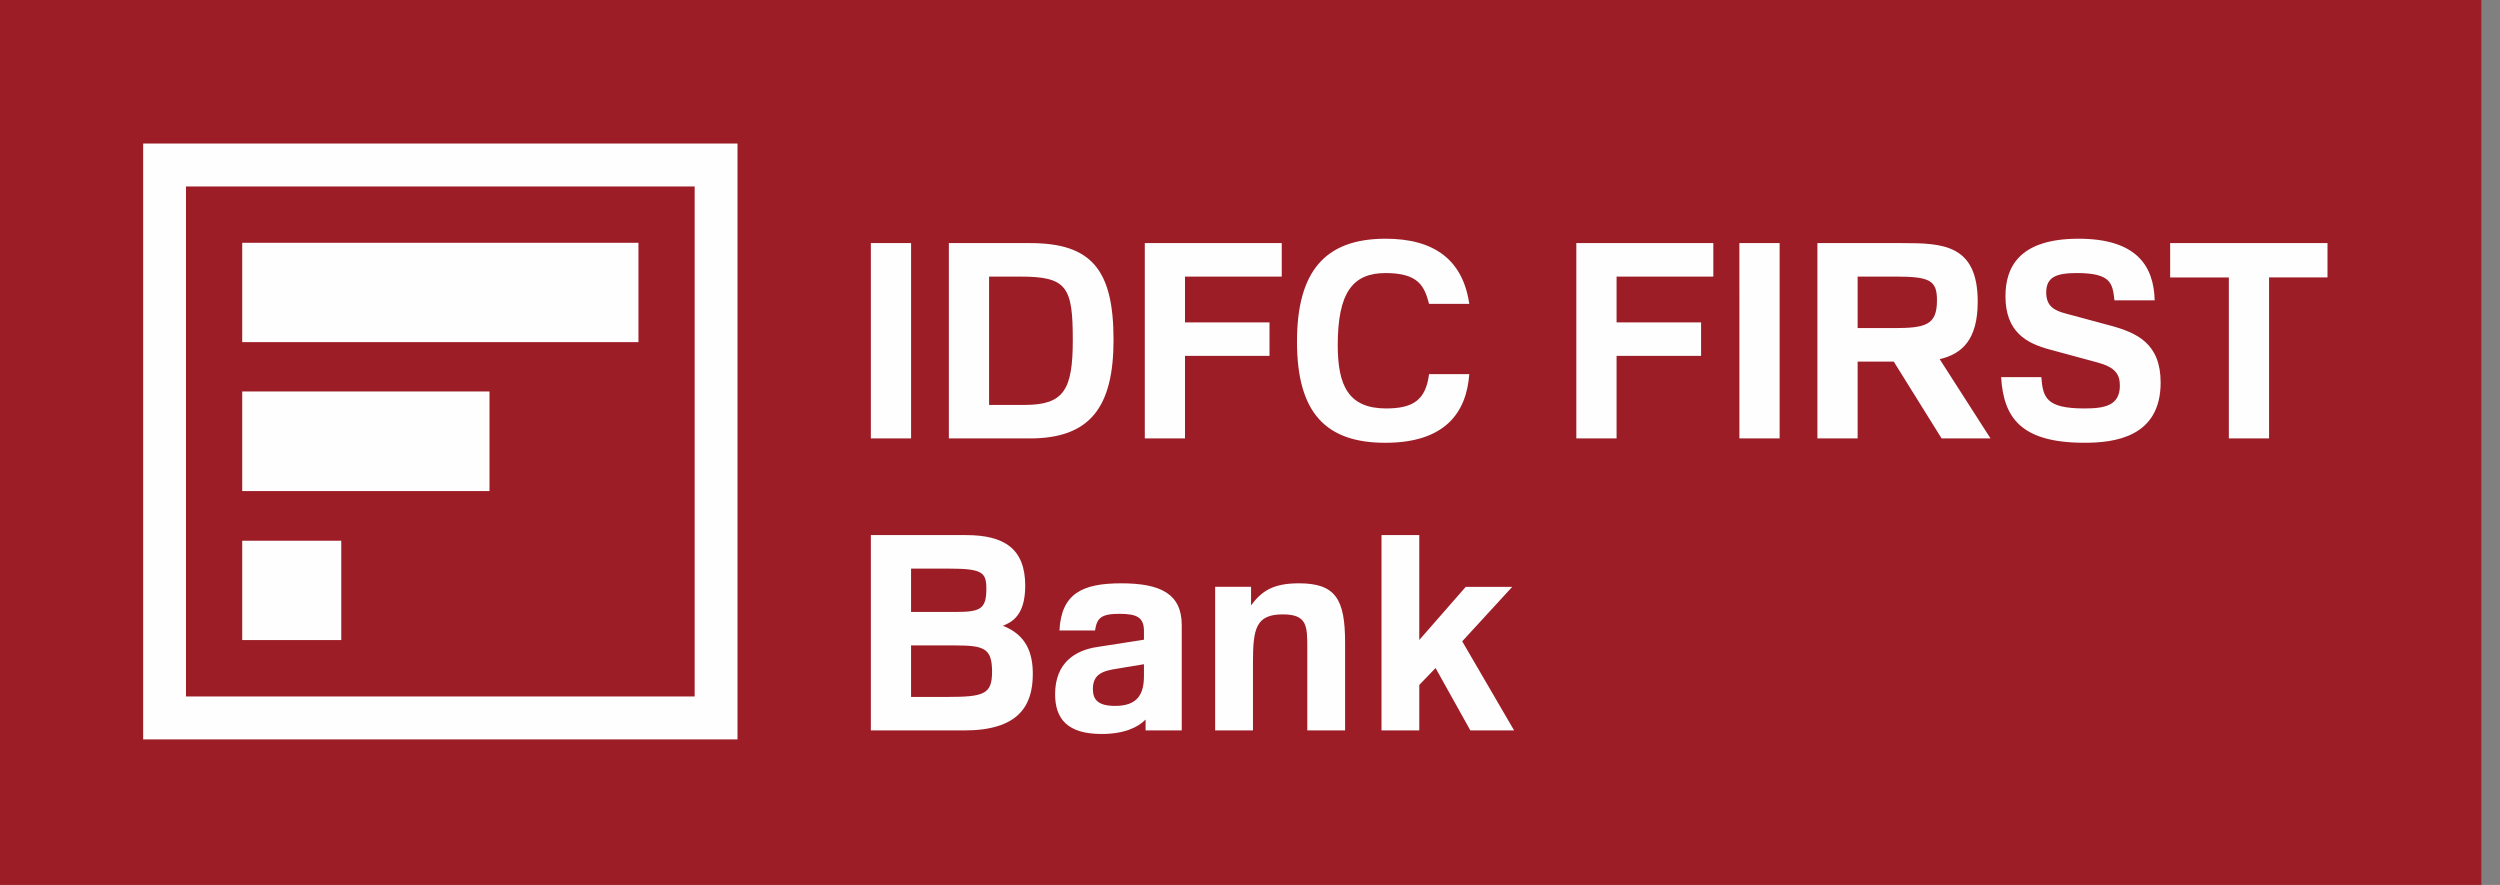
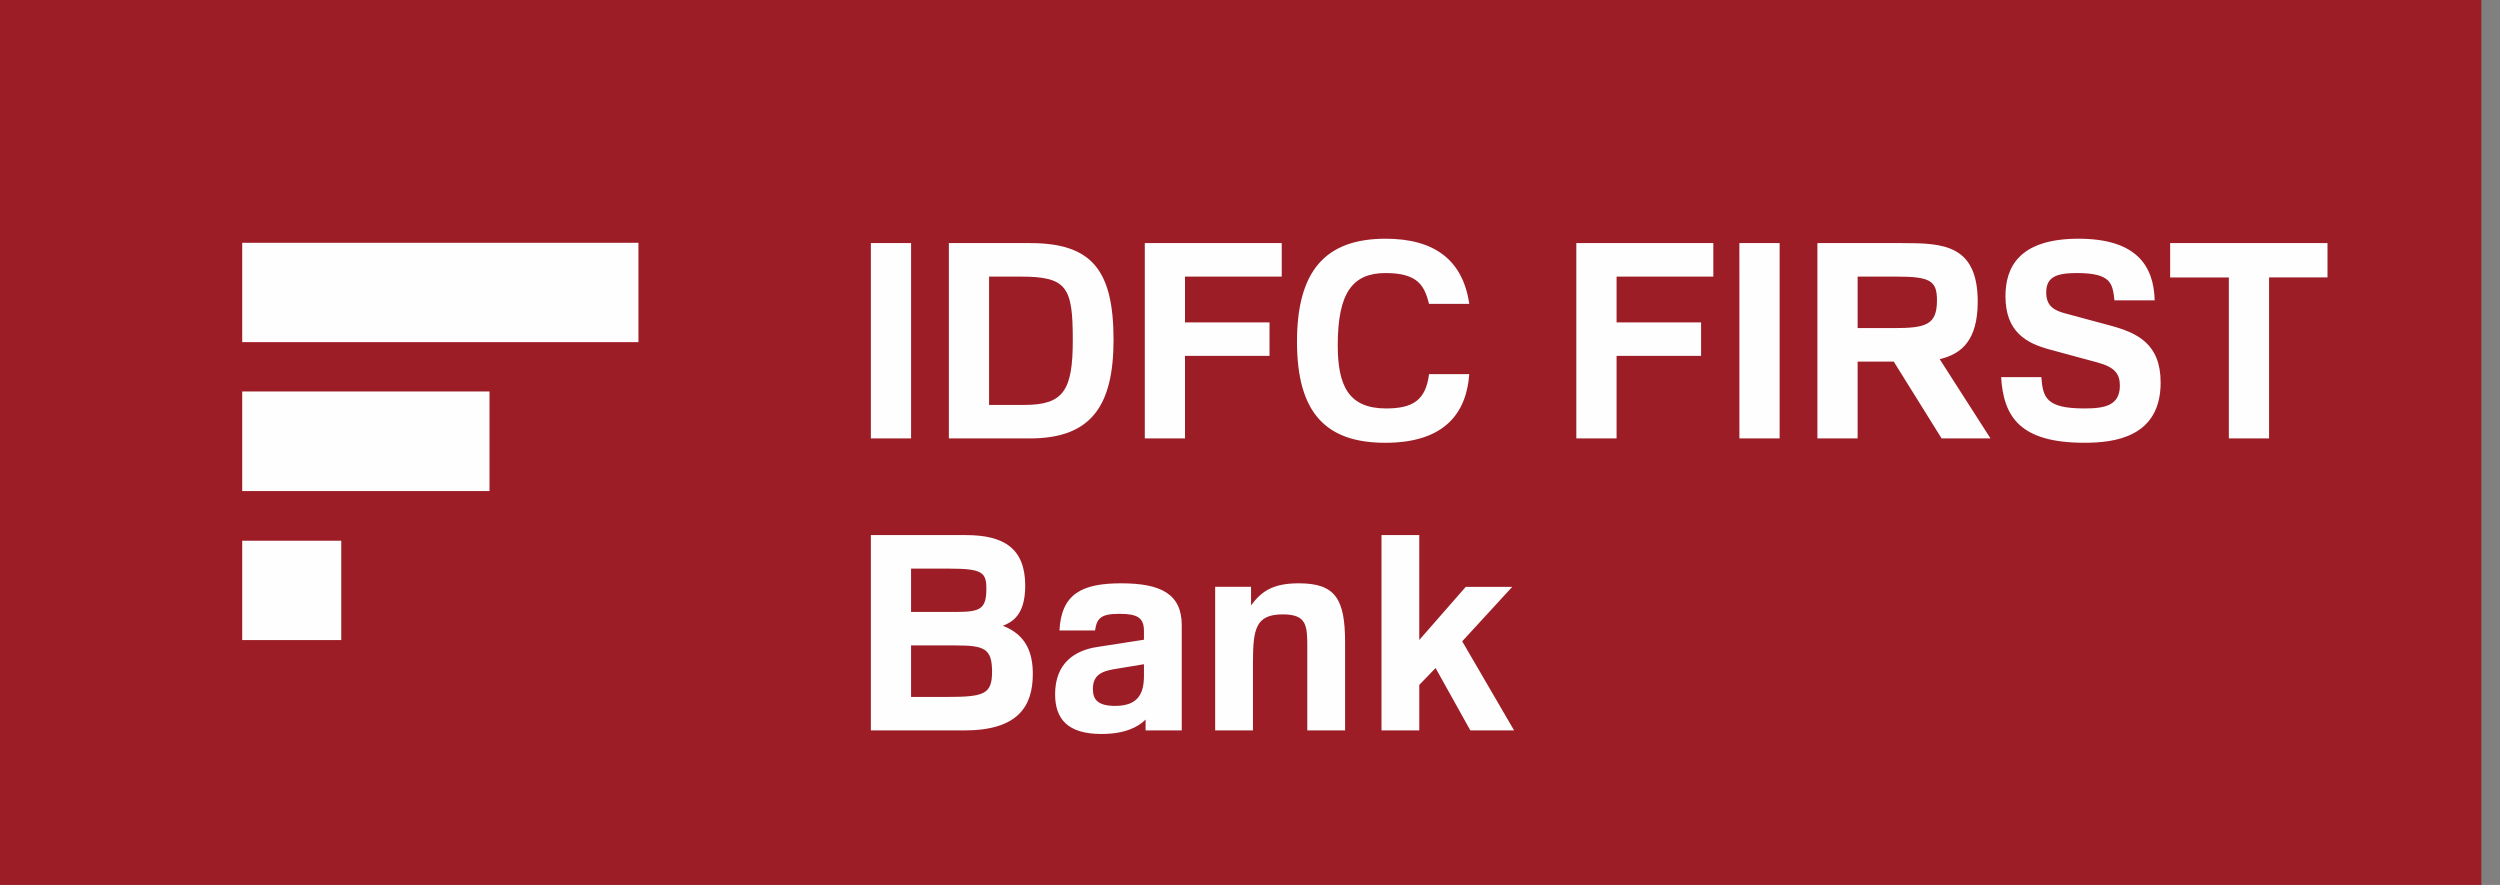
<svg xmlns="http://www.w3.org/2000/svg" width="113" height="40">
  <rect width="100%" height="100%" fill="#808080" stroke="none" />
  <g fill="none" fill-rule="evenodd">
    <path fill="#9D1D27" d="M0 40h112.157V0H0z" />
    <g fill="#FEFEFE">
-       <path d="M8.408 8.427h22.991V31.48H8.407V8.427zm24.927-1.94H6.471V33.42h26.864V6.487z" />
      <path d="M10.948 15.464h17.91v-4.489h-17.91zM10.948 28.93h4.477v-4.488h-4.477zM10.948 22.197h11.177v-4.502H10.948z" />
    </g>
    <g fill="#FEFEFE">
      <path d="M44.706 12.502v5.8h1.61c1.768 0 2.174-.677 2.174-2.93 0-2.402-.258-2.87-2.371-2.87h-1.413zm1.855-1.514c2.776 0 3.771 1.207 3.771 4.37 0 3.043-1.056 4.459-3.783 4.459h-3.66v-8.83h3.672zM39.363 19.816h1.818v-8.828h-1.818zM51.745 10.988h6.19v1.514h-4.373v2.069h3.82v1.515h-3.82v3.73h-1.817zM66.411 16.91c-.123 1.724-1.08 3.104-3.796 3.104-2.653 0-3.991-1.318-3.991-4.568 0-3.178 1.265-4.656 4.004-4.656 2.162 0 3.488.924 3.783 2.944h-1.818c-.208-.788-.466-1.392-1.965-1.392s-2.162.9-2.162 3.263c0 1.835.492 2.857 2.187 2.857 1.216 0 1.793-.381 1.94-1.552h1.818zM71.25 10.988h6.192v1.514h-4.373v2.069h3.82v1.515h-3.82v3.73H71.25zM78.621 19.816h1.818v-8.828H78.62zM83.965 12.502v2.328h1.633c1.462 0 1.953-.148 1.953-1.256 0-.887-.307-1.072-1.843-1.072h-1.743zm-1.818-1.514h3.82c1.83 0 3.426.05 3.426 2.647 0 1.724-.712 2.364-1.719 2.599l2.297 3.583h-2.21l-2.163-3.473h-1.633v3.473h-1.818v-8.83zM92.268 17.046c.074.923.21 1.416 1.954 1.416.92 0 1.596-.135 1.596-1.034 0-.542-.245-.838-1.02-1.047l-2.137-.579c-1.068-.283-2.014-.8-2.014-2.413 0-1.268.577-2.599 3.304-2.599 2.592 0 3.403 1.207 3.44 2.784h-1.818c-.086-.74-.123-1.232-1.696-1.232-.92 0-1.388.173-1.388.874 0 .64.381.825.897.96l1.966.53c1.253.333 2.309.826 2.309 2.587 0 2.487-2.125 2.72-3.44 2.72-2.874 0-3.66-1.132-3.77-2.967h1.817zM100.744 12.54h-2.653v-1.552h7.112v1.551h-2.641v7.277h-1.818zM41.18 29.173v2.328h1.634c1.659 0 2.027-.123 2.027-1.133 0-1.059-.344-1.195-1.67-1.195h-1.99zm0-3.472v1.958h2.04c1.093 0 1.363-.135 1.363-1.047 0-.739-.172-.911-1.707-.911H41.18zm2.482-1.515c1.732 0 2.678.616 2.678 2.29 0 1.368-.627 1.65-1.007 1.81 1.08.42 1.35 1.257 1.35 2.18 0 1.453-.663 2.549-3.095 2.549h-4.225v-8.829h4.299zM51.707 30.023l-1.191.197c-.651.099-1.118.234-1.118.924 0 .492.246.763 1.007.763 1.044 0 1.302-.566 1.302-1.366v-.518zm-3.82-1.527c.086-1.674 1.044-2.13 2.788-2.13 1.794 0 2.74.48 2.74 1.896v4.753h-1.634v-.492c-.332.345-.958.653-1.99.653-1.547 0-2.1-.69-2.1-1.798 0-1.441.933-1.983 1.879-2.13l2.137-.333v-.394c0-.604-.306-.776-1.105-.776-.848 0-1.02.197-1.106.751h-1.608zM59.09 29.284c0-.997-.012-1.514-1.106-1.514-1.216 0-1.35.64-1.35 2.167v3.078h-1.709v-6.49h1.622v.838c.467-.627.97-.997 2.162-.997 1.659 0 2.089.714 2.089 2.684v3.965H59.09v-3.73zM62.444 24.186h1.707v4.741l2.1-2.4h2.101l-2.26 2.461 2.346 4.027H66.46l-1.572-2.82-.737.764v2.056h-1.707z" />
    </g>
  </g>
</svg>